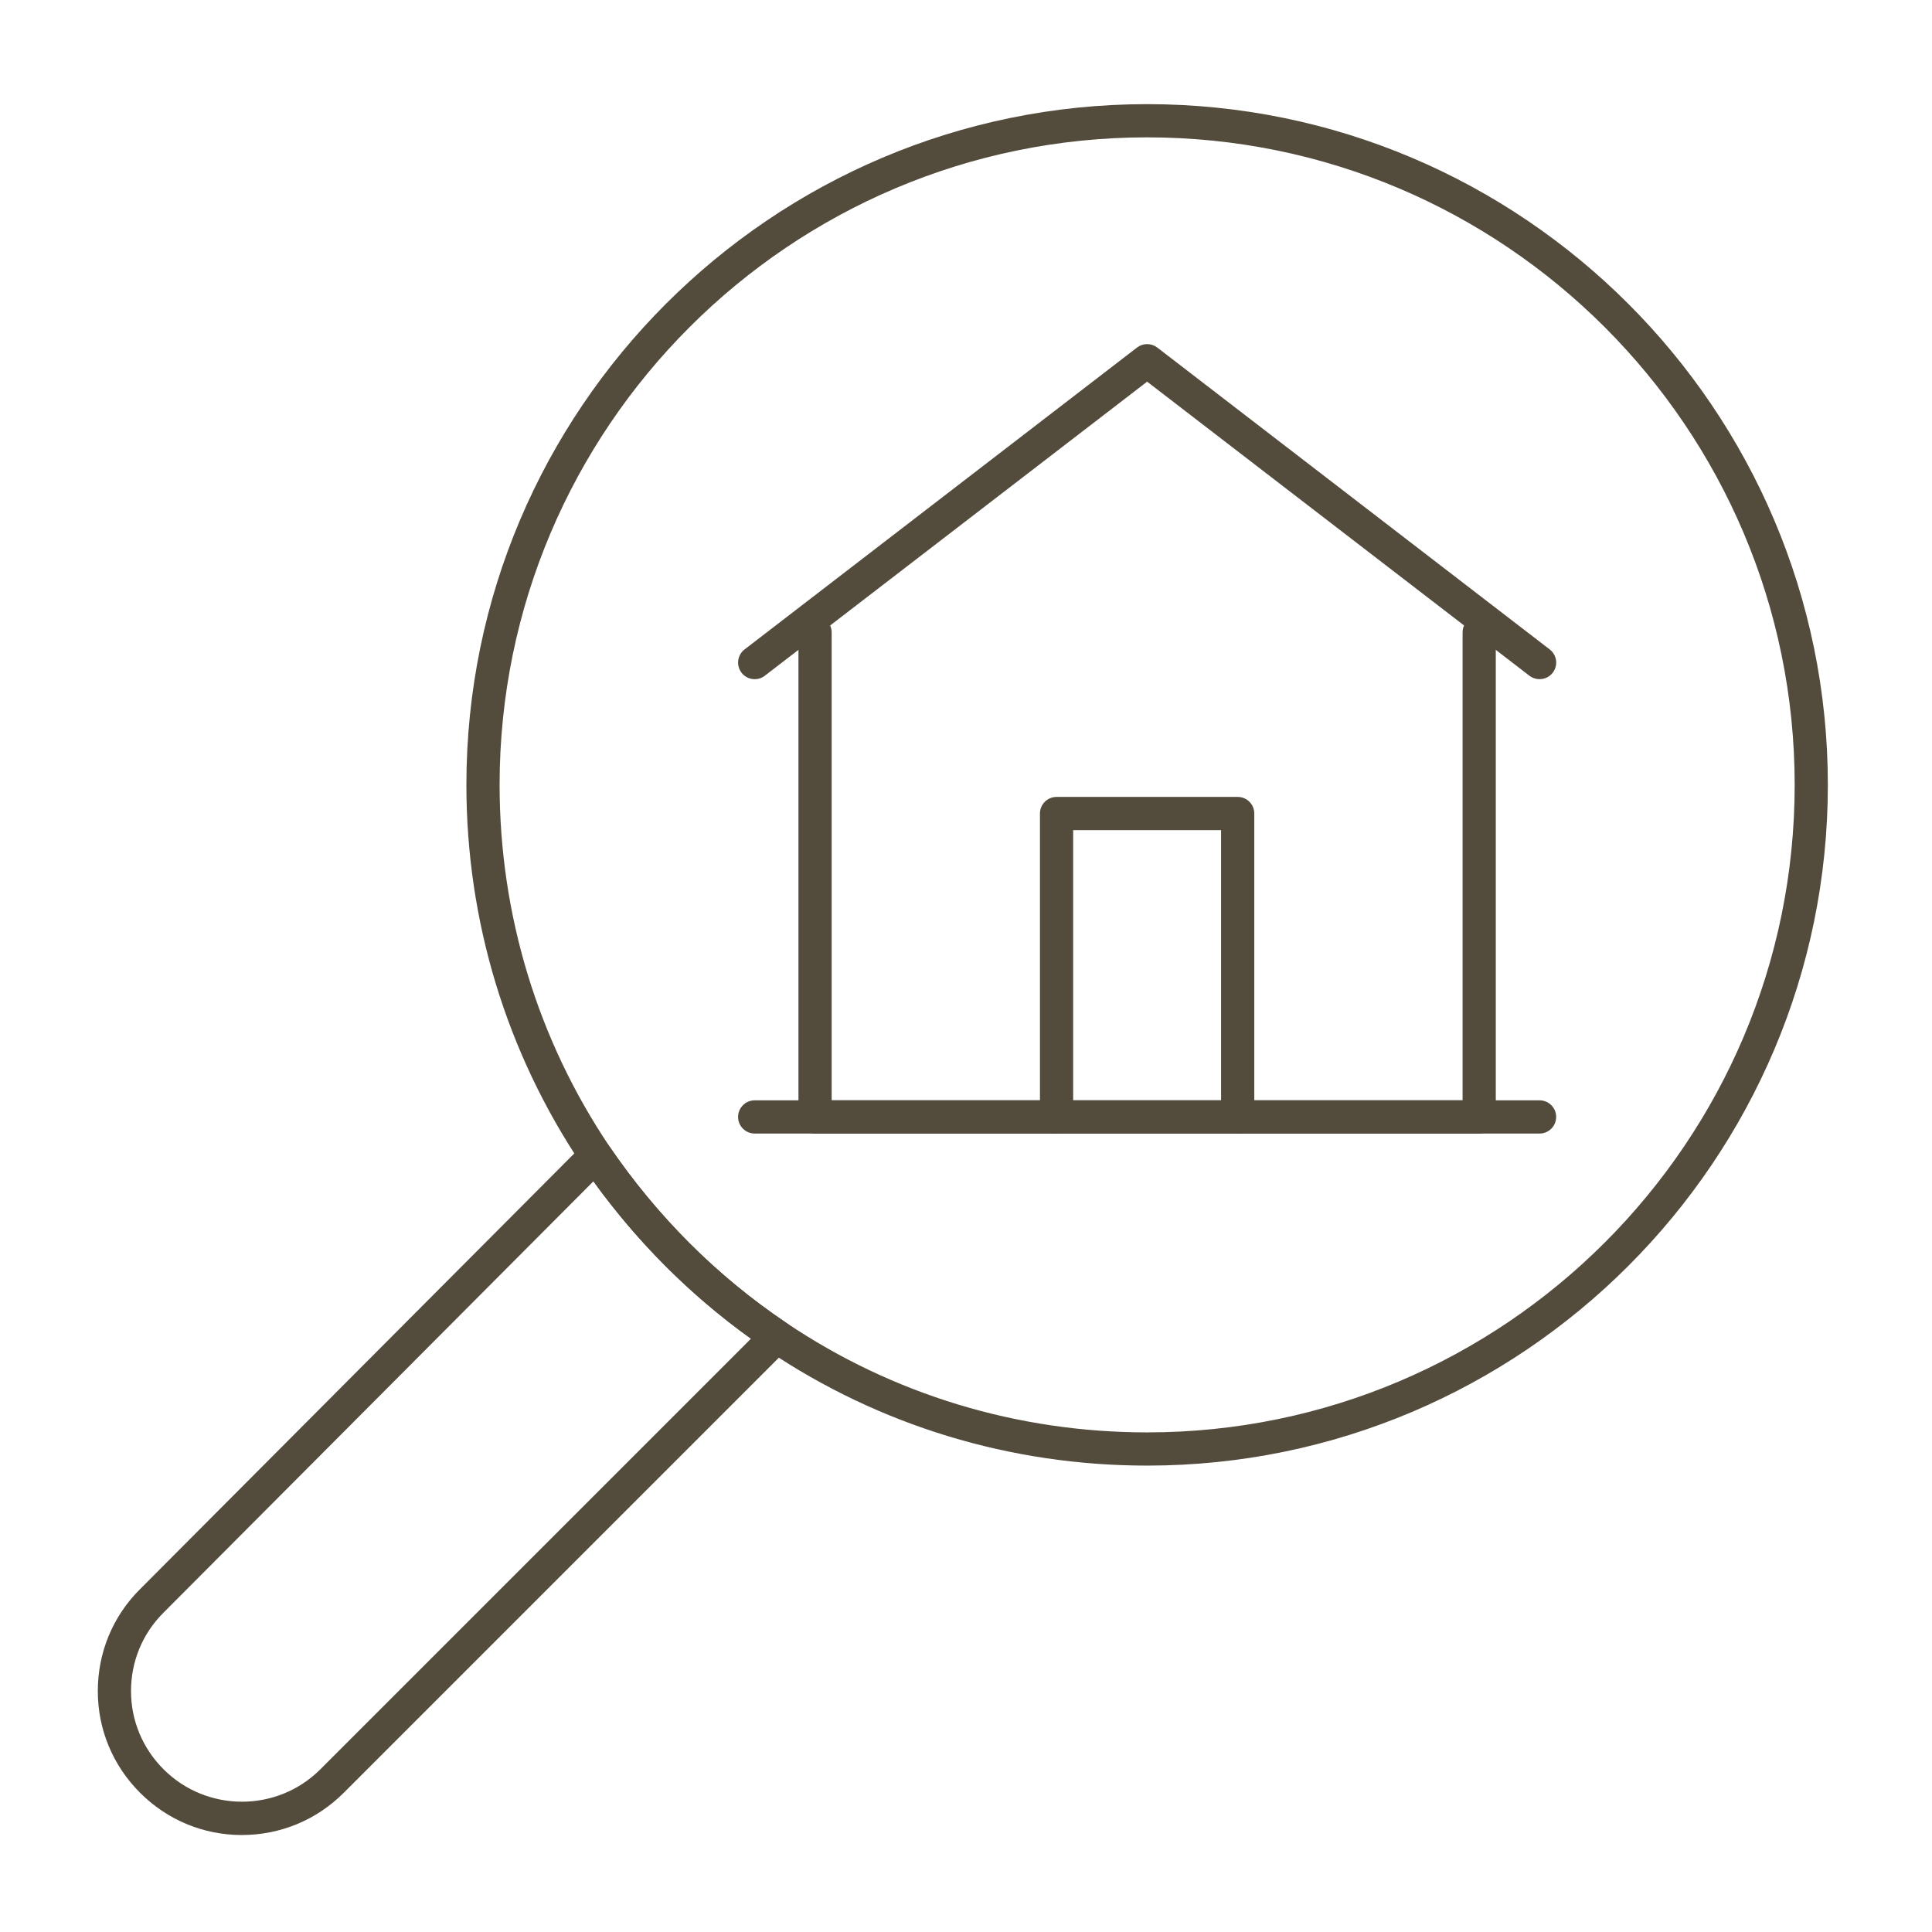
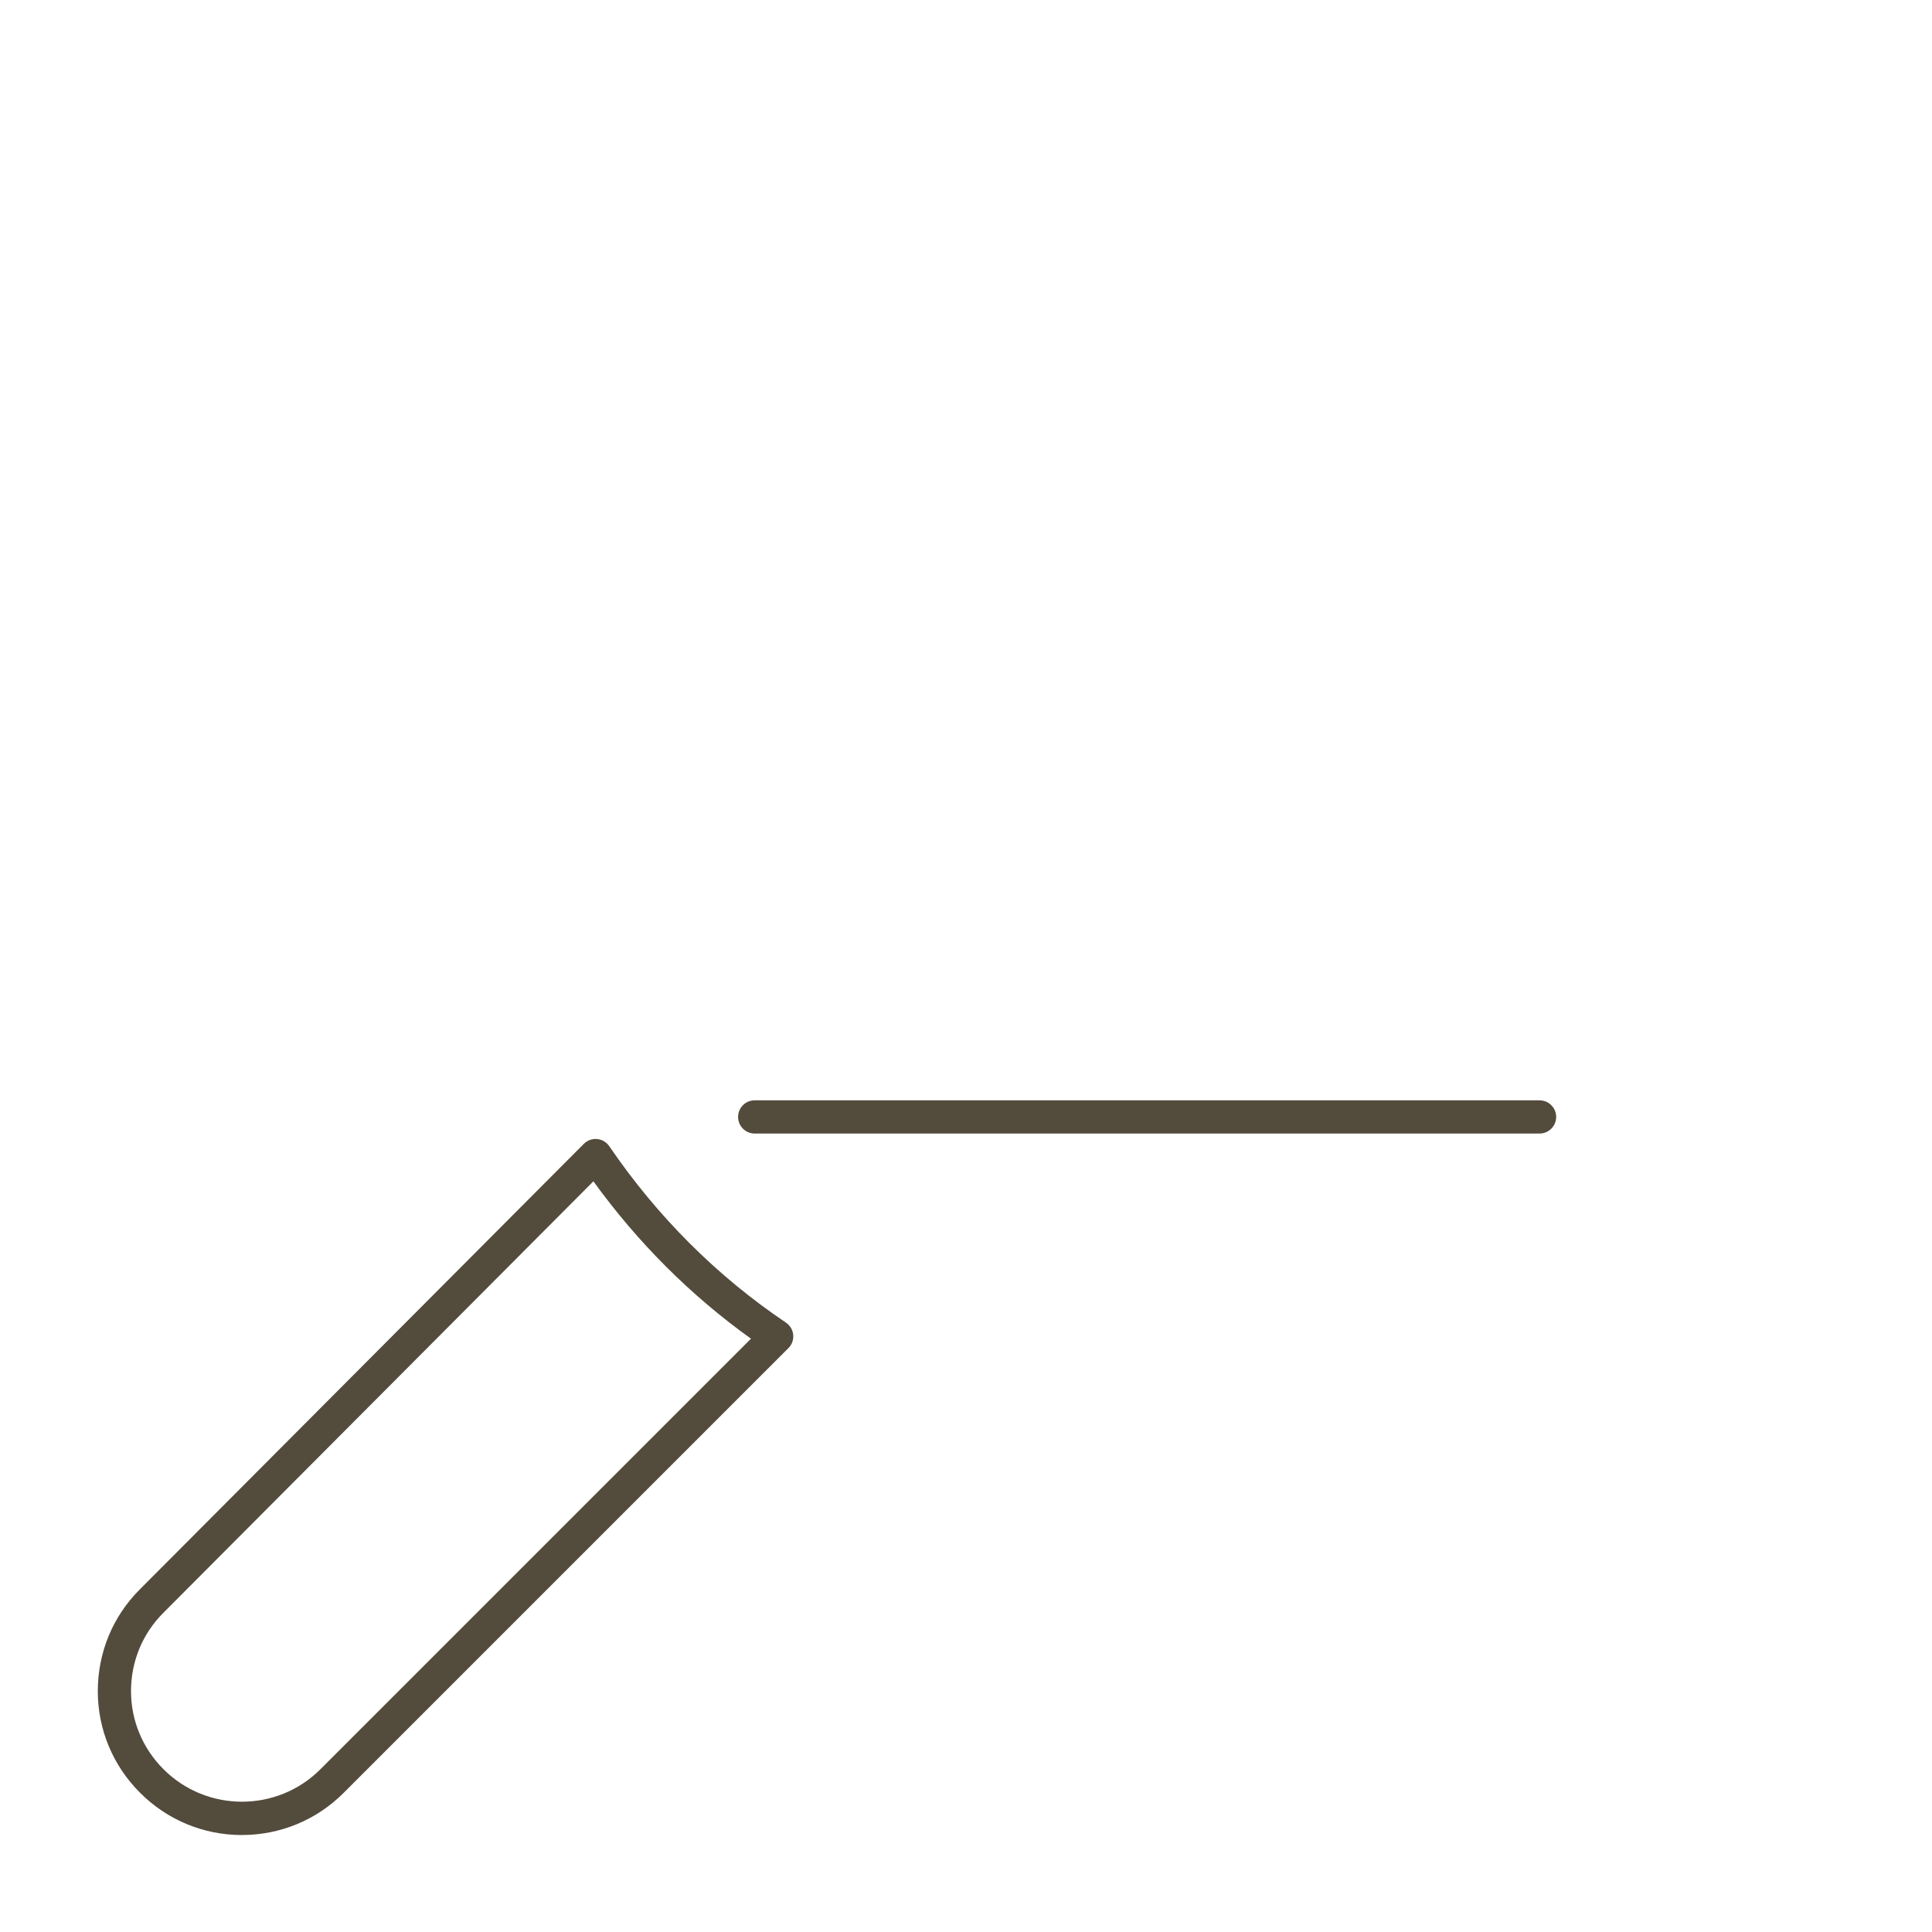
<svg xmlns="http://www.w3.org/2000/svg" id="p" width="64" height="64" viewBox="0 0 64 64">
-   <path d="M38,48.55c-4.518,0-8.867-1.322-12.578-3.824-2.408-1.622-4.476-3.687-6.147-6.136-2.503-3.729-3.825-8.081-3.825-12.59,0-12.434,10.116-22.55,22.55-22.55s22.55,10.116,22.55,22.55-10.116,22.55-22.55,22.55ZM38,4.55c-11.828,0-21.45,9.623-21.45,21.45,0,4.29,1.258,8.431,3.637,11.974,1.59,2.33,3.559,4.296,5.851,5.84,3.528,2.379,7.665,3.636,11.963,3.636,11.828,0,21.45-9.623,21.45-21.45S49.828,4.55,38,4.55Z" fill="#534b3c" />
  <path d="M8.015,60.788c-1.274,0-2.472-.497-3.374-1.399-.904-.903-1.401-2.1-1.401-3.369,0-1.276.494-2.473,1.391-3.369l14.709-14.759c.115-.116.276-.176.44-.16.163.015.311.103.403.238,1.592,2.333,3.562,4.3,5.853,5.844.136.092.225.24.24.403.016.164-.042.326-.159.441l-14.73,14.73c-.901.902-2.1,1.399-3.374,1.399ZM19.657,39.133l-14.247,14.295c-.69.689-1.07,1.61-1.07,2.592,0,.975.383,1.896,1.079,2.591,1.432,1.43,3.761,1.431,5.193,0l14.265-14.265c-2-1.434-3.751-3.184-5.219-5.213Z" fill="#534b3c" />
-   <path d="M49,37.55h-22c-.304,0-.55-.246-.55-.55v-16.051c0-.304.246-.55.55-.55s.55.246.55.55v15.501h20.9v-15.501c0-.304.246-.55.55-.55s.55.246.55.55v16.051c0,.304-.246.55-.55.55Z" fill="#534b3c" />
-   <path d="M41,37.55c-.304,0-.55-.246-.55-.55v-9.501h-4.9v9.501c0,.304-.246.55-.55.55s-.55-.246-.55-.55v-10.051c0-.304.246-.55.55-.55h6c.304,0,.55.246.55.55v10.051c0,.304-.246.55-.55.55Z" fill="#534b3c" />
-   <path d="M51,22.499c-.117,0-.235-.037-.335-.114l-12.665-9.742-12.665,9.742c-.241.185-.586.14-.771-.101s-.14-.586.101-.771l13-10c.198-.152.473-.152.671,0l13,10c.241.185.286.531.101.771-.108.141-.271.214-.437.214Z" fill="#534b3c" />
  <path d="M51,37.55h-26c-.304,0-.55-.246-.55-.55s.246-.55.55-.55h26c.304,0,.55.246.55.55s-.246.55-.55.55Z" fill="#534b3c" />
</svg>